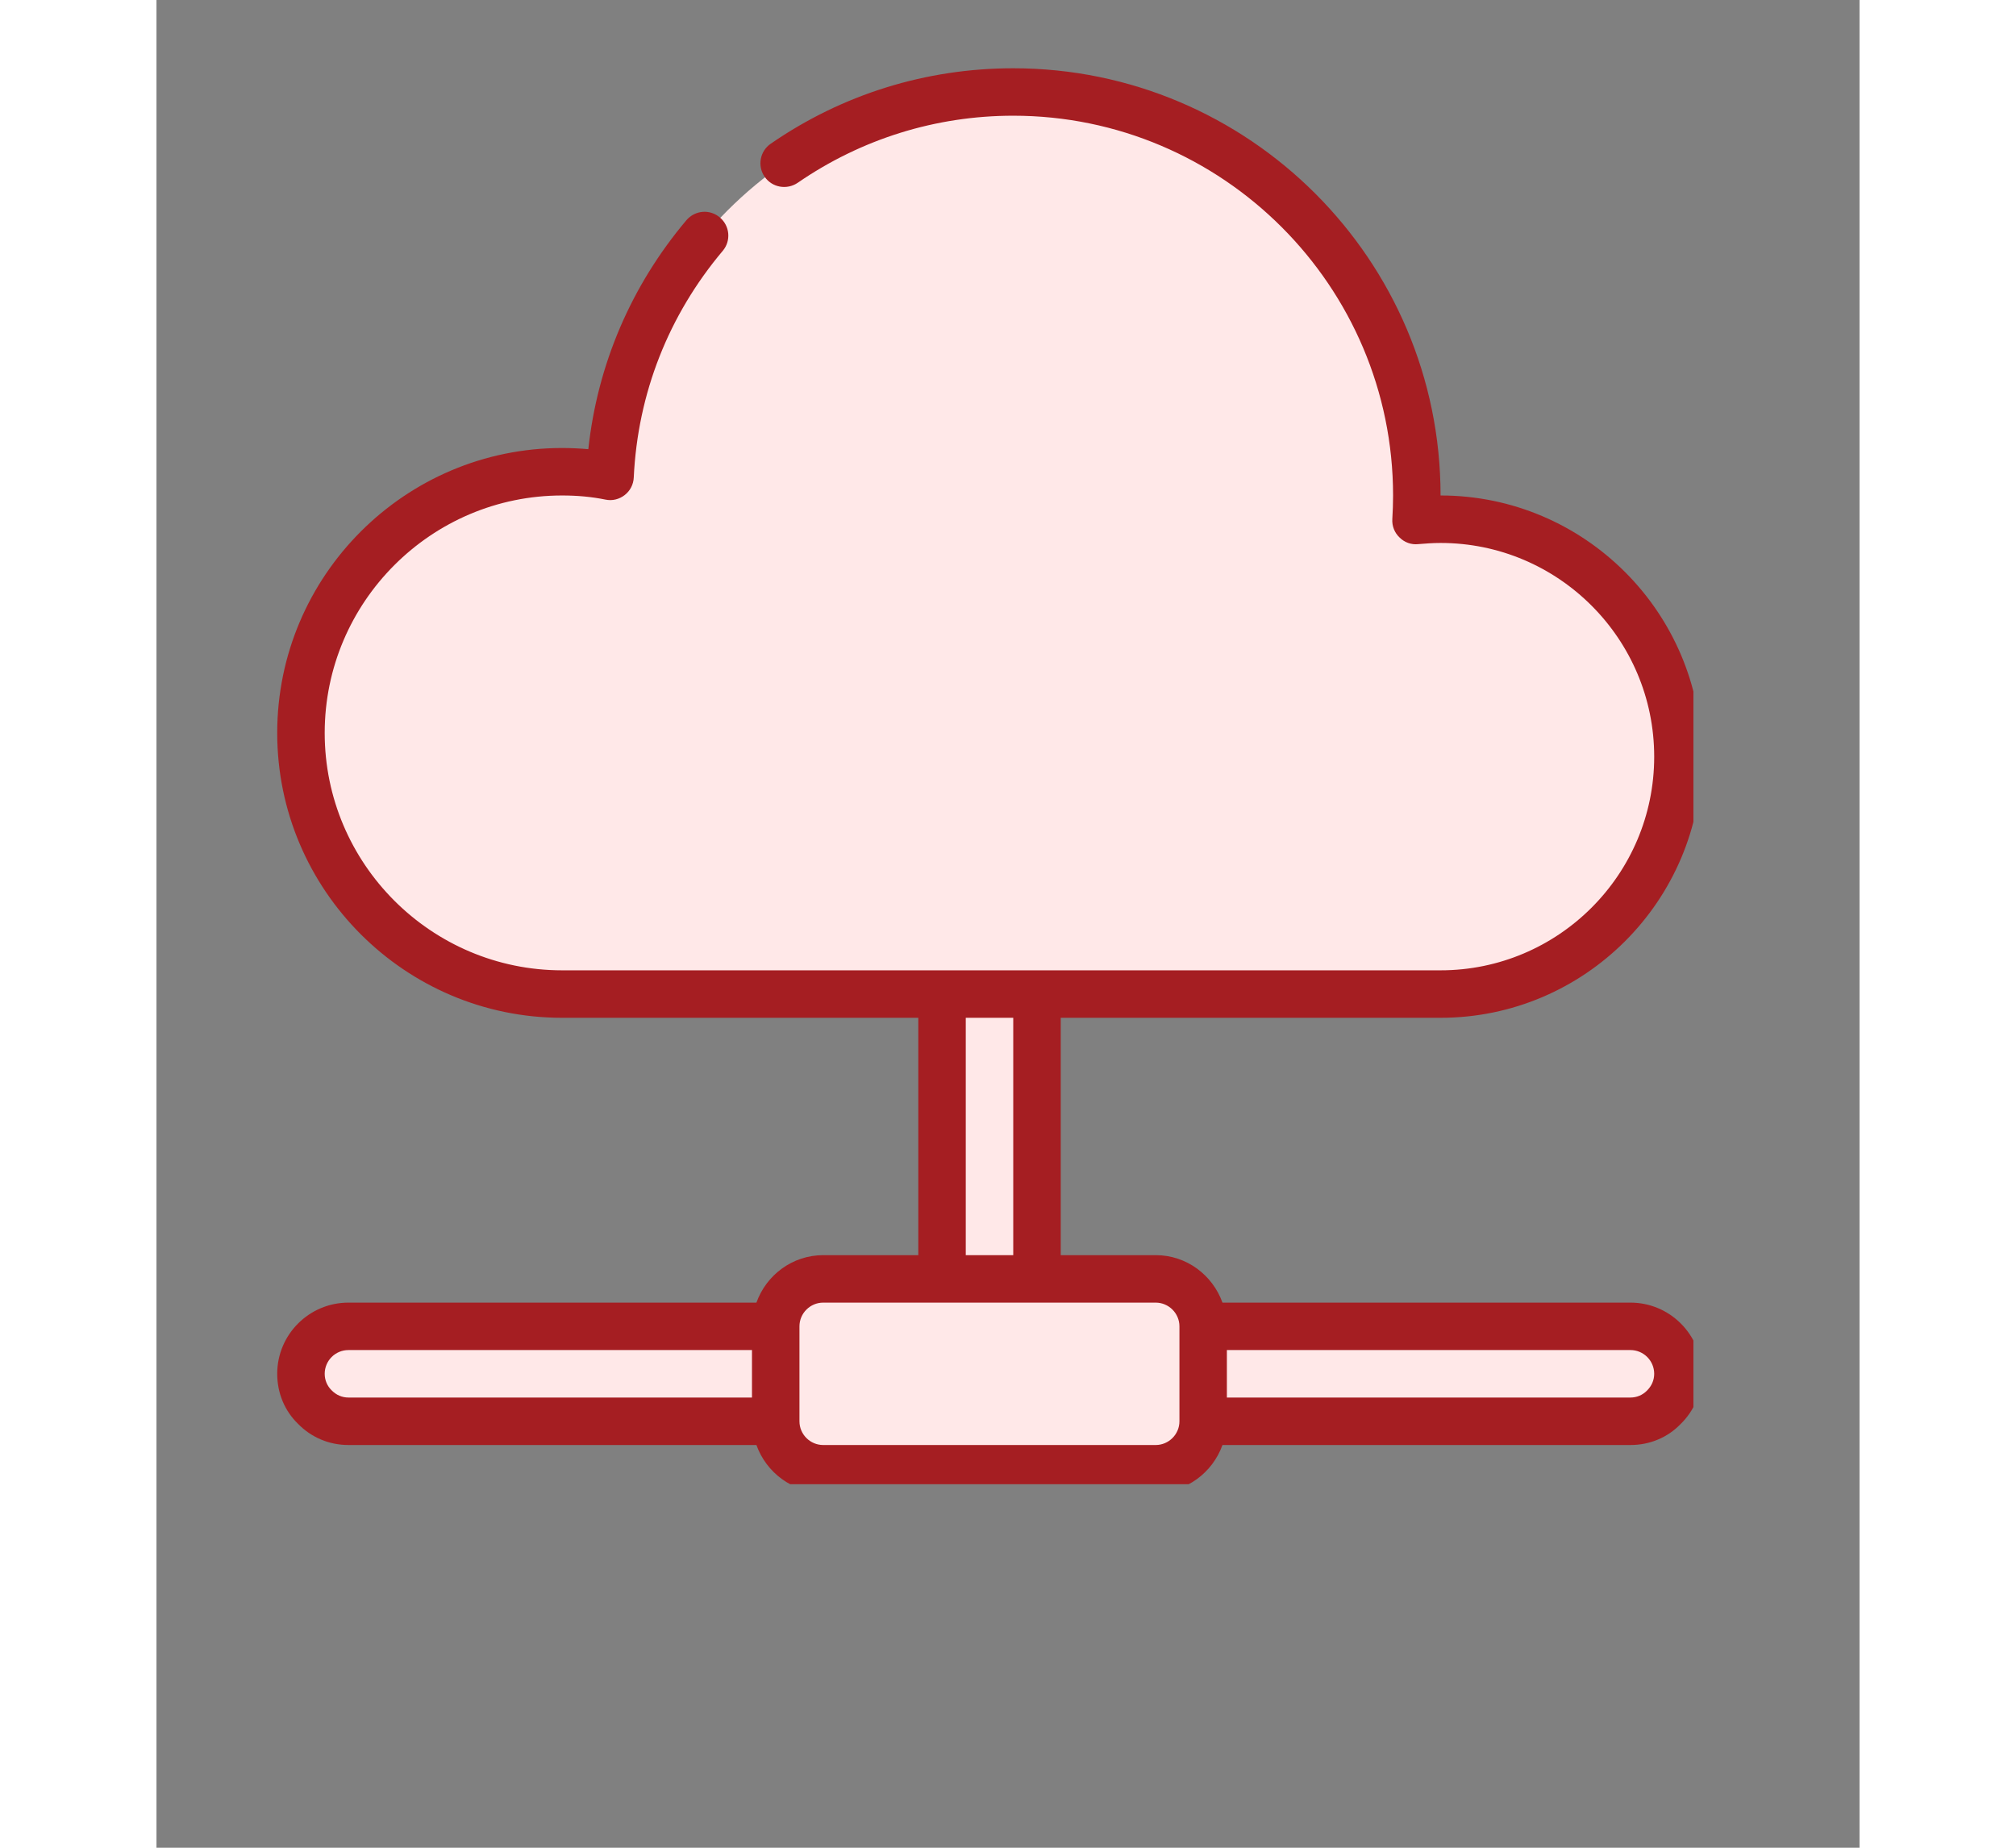
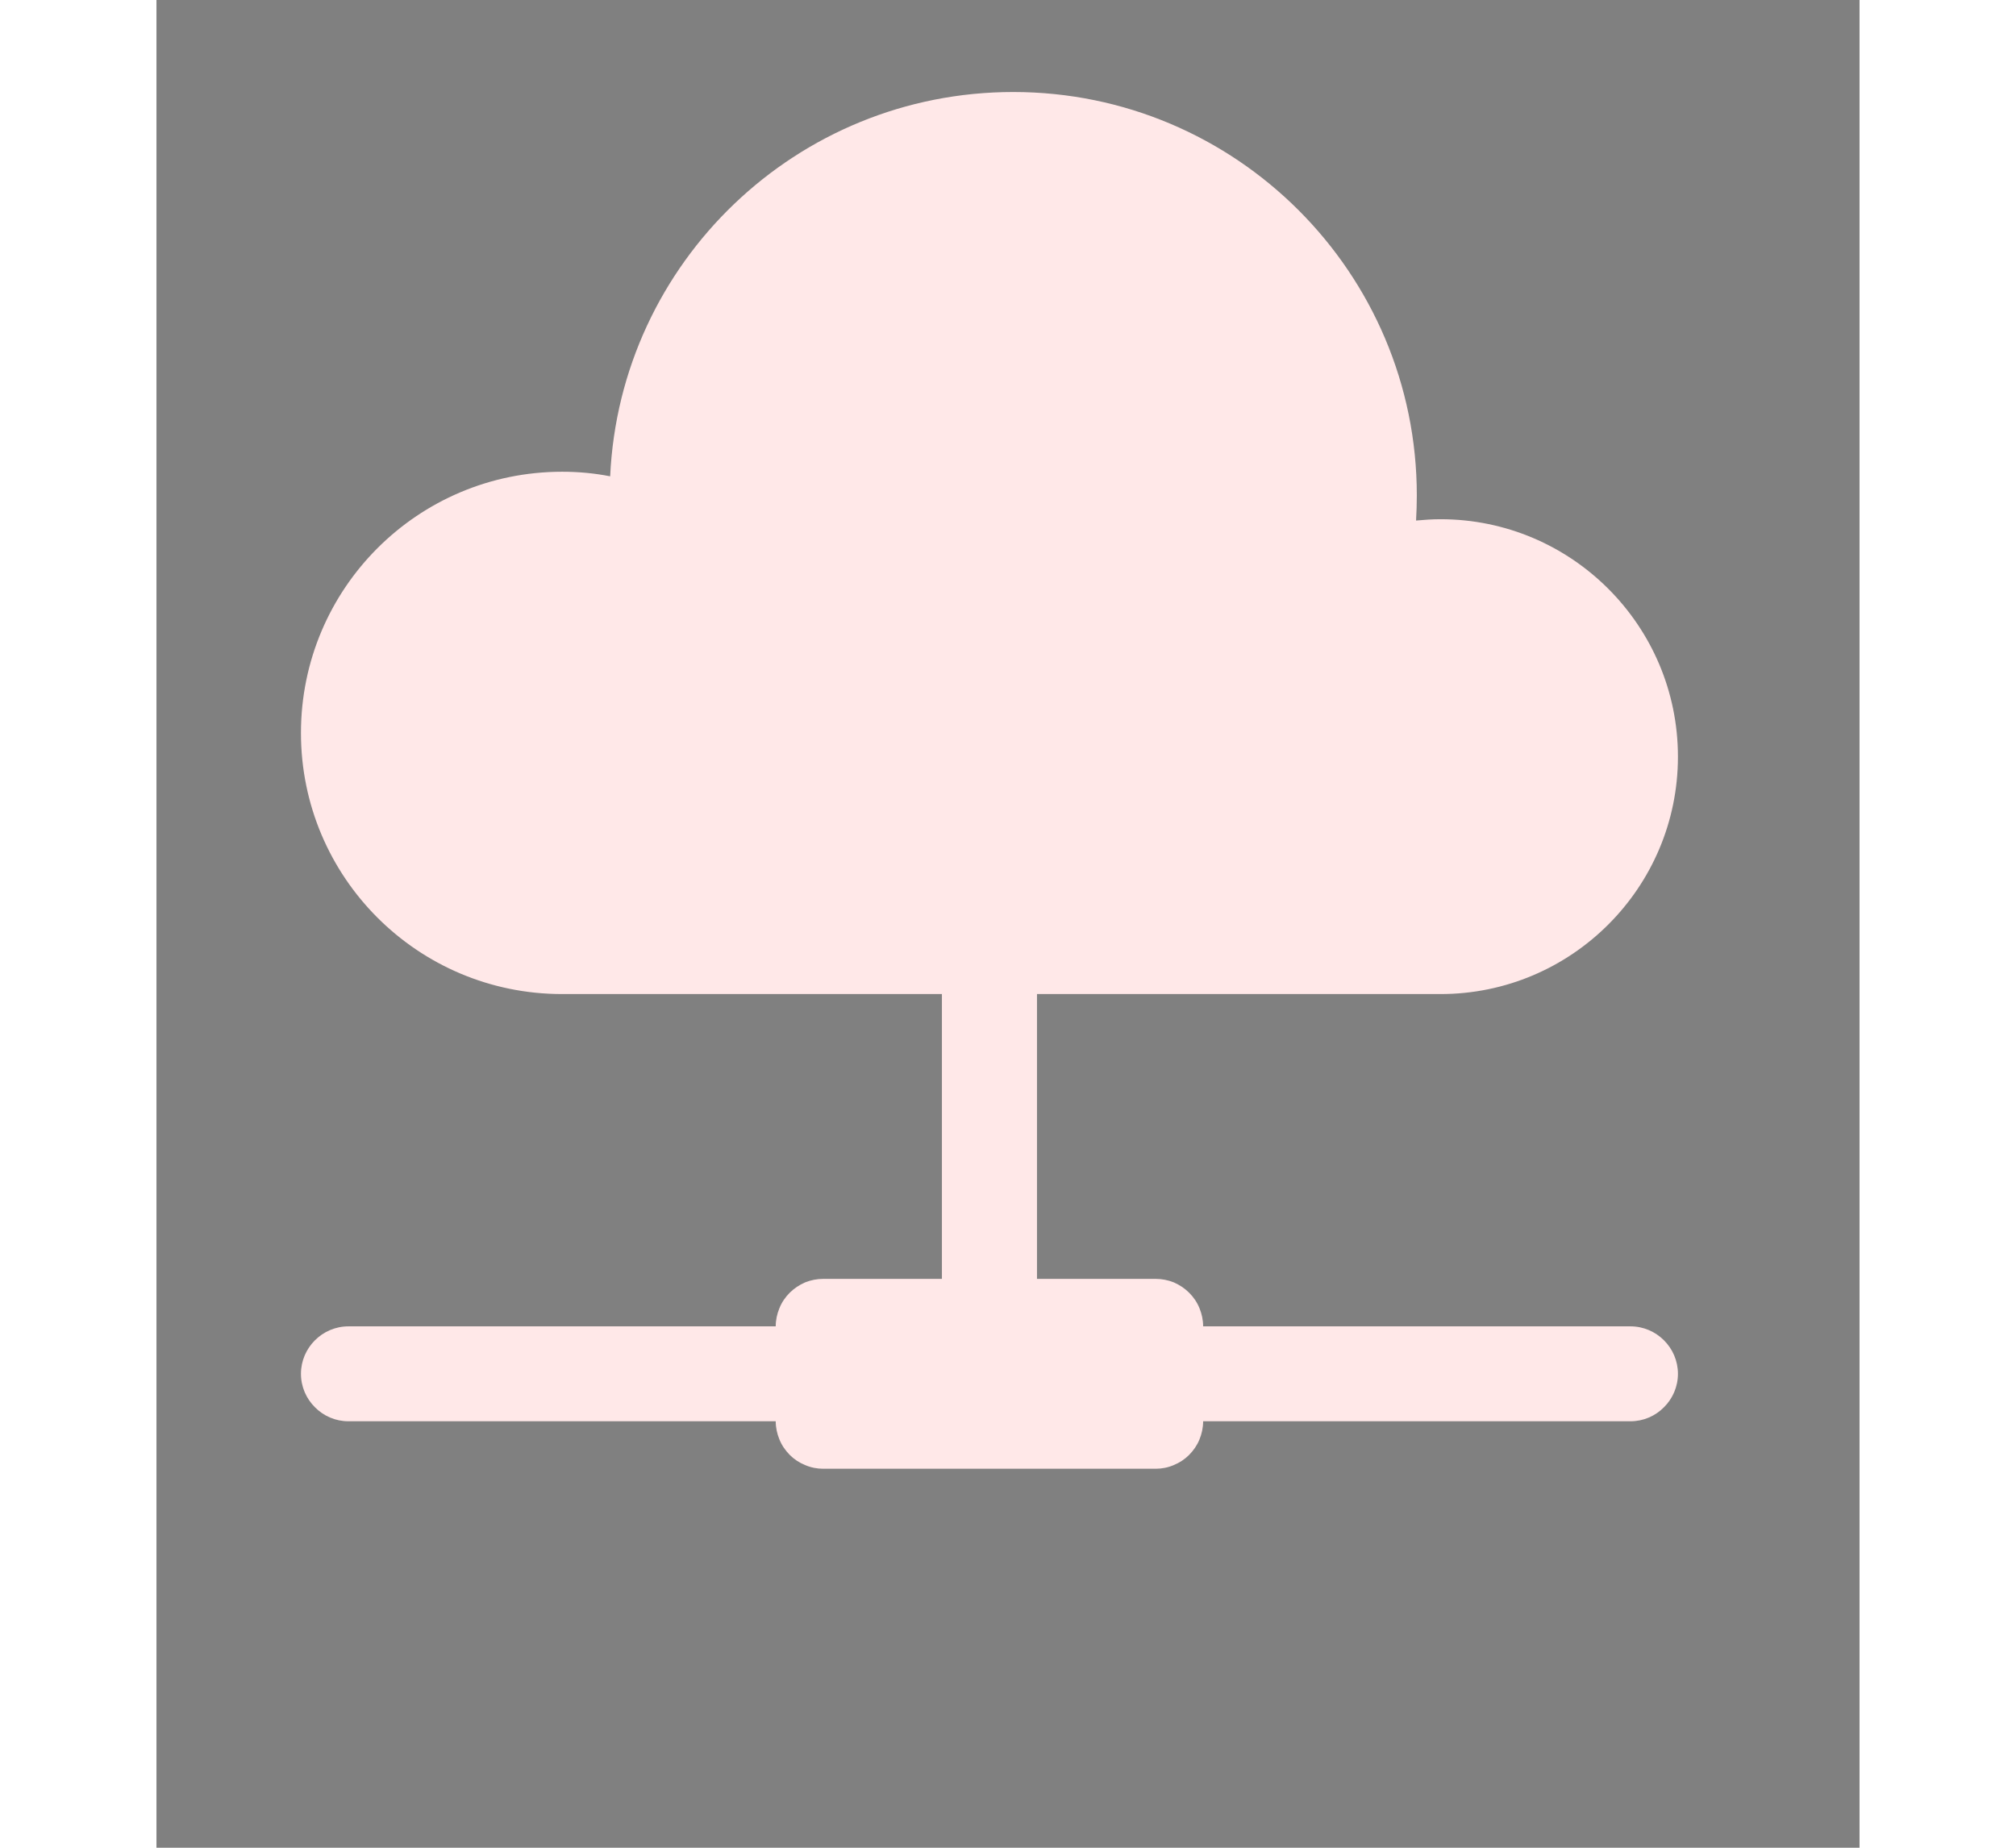
<svg xmlns="http://www.w3.org/2000/svg" width="60" zoomAndPan="magnify" viewBox="0 0 45.12 48.96" height="55" preserveAspectRatio="xMidYMid meet" version="1.0">
  <rect x="0" y="0" width="45.12" height="48.96" fill="#808080" stroke="none" />
  <defs>
    <clipPath id="f8ecf729f3">
      <path d="M 3.199 2 L 40.719 2 L 40.719 27 L 3.199 27 Z M 3.199 2 " clip-rule="nonzero" />
    </clipPath>
    <clipPath id="d98030c883">
      <path d="M 3.199 35 L 19 35 L 19 38 L 3.199 38 Z M 3.199 35 " clip-rule="nonzero" />
    </clipPath>
    <clipPath id="8307dd09a4">
      <path d="M 24 35 L 40.719 35 L 40.719 38 L 24 38 Z M 24 35 " clip-rule="nonzero" />
    </clipPath>
    <clipPath id="e22080d981">
-       <path d="M 3.199 1.809 L 40.719 1.809 L 40.719 39.328 L 3.199 39.328 Z M 3.199 1.809 " clip-rule="nonzero" />
-     </clipPath>
+       </clipPath>
  </defs>
  <path fill="#ffe8e8" d="M 20.809 24.453 L 23.328 24.453 L 23.328 34.516 L 20.809 34.516 Z M 20.809 24.453 " fill-opacity="1" fill-rule="nonzero" />
  <g clip-path="url(#f8ecf729f3)">
    <path fill="#ffe8e8" d="M 40.309 20.051 C 40.309 23.52 37.488 26.34 34.02 26.34 L 10.746 26.34 C 6.922 26.34 3.828 23.242 3.828 19.422 C 3.828 15.598 6.922 12.5 10.746 12.5 C 11.18 12.5 11.602 12.539 12.02 12.621 C 12.281 6.953 16.961 2.438 22.699 2.438 C 28.602 2.438 33.391 7.227 33.391 13.129 C 33.391 13.352 33.383 13.57 33.371 13.793 C 33.586 13.773 33.797 13.758 34.02 13.758 C 37.488 13.758 40.309 16.578 40.309 20.051 Z M 40.309 20.051 " fill-opacity="1" fill-rule="nonzero" />
  </g>
  <g clip-path="url(#d98030c883)">
    <path fill="#ffe8e8" d="M 18.293 37.66 L 5.086 37.66 C 4.742 37.66 4.426 37.52 4.199 37.289 C 3.969 37.062 3.828 36.746 3.828 36.402 C 3.828 35.711 4.395 35.145 5.086 35.145 L 18.293 35.145 Z M 18.293 37.66 " fill-opacity="1" fill-rule="nonzero" />
  </g>
  <g clip-path="url(#8307dd09a4)">
    <path fill="#ffe8e8" d="M 24.586 35.145 L 39.051 35.145 C 39.742 35.145 40.309 35.711 40.309 36.402 C 40.309 36.746 40.168 37.062 39.938 37.289 C 39.711 37.52 39.395 37.66 39.051 37.66 L 24.586 37.66 Z M 24.586 35.145 " fill-opacity="1" fill-rule="nonzero" />
  </g>
  <path fill="#ffe8e8" d="M 17.664 33.887 L 26.473 33.887 C 26.637 33.887 26.797 33.918 26.953 33.98 C 27.105 34.047 27.242 34.137 27.359 34.254 C 27.477 34.371 27.57 34.508 27.633 34.664 C 27.695 34.816 27.73 34.977 27.73 35.145 L 27.73 37.66 C 27.73 37.828 27.695 37.988 27.633 38.141 C 27.57 38.297 27.477 38.43 27.359 38.551 C 27.242 38.668 27.105 38.758 26.953 38.82 C 26.797 38.887 26.637 38.918 26.473 38.918 L 17.664 38.918 C 17.5 38.918 17.34 38.887 17.184 38.82 C 17.031 38.758 16.895 38.668 16.777 38.551 C 16.66 38.43 16.566 38.297 16.504 38.141 C 16.441 37.988 16.406 37.828 16.406 37.66 L 16.406 35.145 C 16.406 34.977 16.441 34.816 16.504 34.664 C 16.566 34.508 16.66 34.371 16.777 34.254 C 16.895 34.137 17.031 34.047 17.184 33.98 C 17.34 33.918 17.5 33.887 17.664 33.887 Z M 17.664 33.887 " fill-opacity="1" fill-rule="nonzero" />
  <g clip-path="url(#e22080d981)">
-     <path fill="#a51e22" d="M 34.02 26.969 C 37.832 26.969 40.938 23.863 40.938 20.051 C 40.938 16.234 37.832 13.129 34.02 13.129 C 34.02 6.887 28.941 1.809 22.699 1.809 C 20.387 1.809 18.168 2.5 16.273 3.809 C 15.988 4.004 15.914 4.398 16.113 4.684 C 16.309 4.969 16.699 5.039 16.988 4.844 C 18.672 3.684 20.645 3.066 22.699 3.066 C 28.246 3.066 32.762 7.582 32.762 13.133 C 32.762 13.34 32.754 13.547 32.742 13.754 C 32.73 13.938 32.801 14.117 32.934 14.242 C 33.062 14.371 33.242 14.438 33.426 14.418 C 33.621 14.402 33.816 14.387 34.02 14.387 C 37.141 14.387 39.68 16.926 39.68 20.051 C 39.68 23.172 37.141 25.711 34.02 25.711 L 10.746 25.711 C 7.281 25.711 4.457 22.887 4.457 19.422 C 4.457 15.953 7.281 13.129 10.746 13.129 C 11.156 13.129 11.531 13.164 11.895 13.238 C 12.074 13.277 12.262 13.23 12.406 13.117 C 12.551 13.004 12.637 12.836 12.645 12.652 C 12.75 10.426 13.566 8.352 15.004 6.645 C 15.227 6.379 15.191 5.984 14.926 5.762 C 14.66 5.535 14.266 5.57 14.039 5.836 C 12.574 7.574 11.684 9.66 11.441 11.902 C 11.219 11.883 10.988 11.871 10.746 11.871 C 6.586 11.871 3.199 15.258 3.199 19.422 C 3.199 23.582 6.586 26.969 10.746 26.969 L 20.184 26.969 L 20.184 33.258 L 17.668 33.258 C 16.848 33.258 16.156 33.785 15.895 34.516 L 5.086 34.516 C 4.047 34.516 3.199 35.359 3.199 36.402 C 3.199 36.914 3.398 37.387 3.75 37.727 C 4.102 38.09 4.578 38.289 5.086 38.289 L 15.895 38.289 C 16.156 39.02 16.848 39.547 17.664 39.547 L 26.473 39.547 C 27.289 39.547 27.98 39.02 28.242 38.289 L 39.051 38.289 C 39.562 38.289 40.035 38.09 40.375 37.738 C 40.738 37.387 40.938 36.914 40.938 36.402 C 40.938 35.359 40.09 34.516 39.051 34.516 L 28.242 34.516 C 27.98 33.785 27.289 33.258 26.473 33.258 L 23.957 33.258 L 23.957 26.969 Z M 4.637 36.836 C 4.523 36.723 4.457 36.57 4.457 36.402 C 4.457 36.055 4.738 35.773 5.086 35.773 L 15.777 35.773 L 15.777 37.031 L 5.086 37.031 C 4.918 37.031 4.762 36.965 4.637 36.836 Z M 39.68 36.402 C 39.68 36.57 39.613 36.727 39.484 36.852 C 39.371 36.965 39.219 37.031 39.051 37.031 L 28.359 37.031 L 28.359 35.773 L 39.051 35.773 C 39.398 35.773 39.68 36.055 39.68 36.402 Z M 27.102 35.145 L 27.102 37.66 C 27.102 38.008 26.816 38.289 26.473 38.289 L 17.664 38.289 C 17.32 38.289 17.035 38.008 17.035 37.66 L 17.035 35.145 C 17.035 34.797 17.32 34.516 17.664 34.516 L 26.473 34.516 C 26.816 34.516 27.102 34.797 27.102 35.145 Z M 22.699 33.258 L 21.441 33.258 L 21.441 26.969 L 22.699 26.969 Z M 22.699 33.258 " fill-opacity="1" fill-rule="nonzero" />
+     <path fill="#a51e22" d="M 34.02 26.969 C 37.832 26.969 40.938 23.863 40.938 20.051 C 40.938 16.234 37.832 13.129 34.02 13.129 C 34.02 6.887 28.941 1.809 22.699 1.809 C 20.387 1.809 18.168 2.5 16.273 3.809 C 15.988 4.004 15.914 4.398 16.113 4.684 C 16.309 4.969 16.699 5.039 16.988 4.844 C 18.672 3.684 20.645 3.066 22.699 3.066 C 28.246 3.066 32.762 7.582 32.762 13.133 C 32.762 13.34 32.754 13.547 32.742 13.754 C 32.73 13.938 32.801 14.117 32.934 14.242 C 33.062 14.371 33.242 14.438 33.426 14.418 C 33.621 14.402 33.816 14.387 34.02 14.387 C 37.141 14.387 39.68 16.926 39.68 20.051 C 39.68 23.172 37.141 25.711 34.02 25.711 L 10.746 25.711 C 7.281 25.711 4.457 22.887 4.457 19.422 C 4.457 15.953 7.281 13.129 10.746 13.129 C 11.156 13.129 11.531 13.164 11.895 13.238 C 12.074 13.277 12.262 13.23 12.406 13.117 C 12.551 13.004 12.637 12.836 12.645 12.652 C 12.75 10.426 13.566 8.352 15.004 6.645 C 15.227 6.379 15.191 5.984 14.926 5.762 C 14.66 5.535 14.266 5.57 14.039 5.836 C 12.574 7.574 11.684 9.66 11.441 11.902 C 11.219 11.883 10.988 11.871 10.746 11.871 C 6.586 11.871 3.199 15.258 3.199 19.422 C 3.199 23.582 6.586 26.969 10.746 26.969 L 20.184 26.969 L 20.184 33.258 L 17.668 33.258 C 16.848 33.258 16.156 33.785 15.895 34.516 L 5.086 34.516 C 4.047 34.516 3.199 35.359 3.199 36.402 C 3.199 36.914 3.398 37.387 3.75 37.727 C 4.102 38.09 4.578 38.289 5.086 38.289 L 15.895 38.289 C 16.156 39.02 16.848 39.547 17.664 39.547 L 26.473 39.547 C 27.289 39.547 27.98 39.02 28.242 38.289 L 39.051 38.289 C 39.562 38.289 40.035 38.09 40.375 37.738 C 40.738 37.387 40.938 36.914 40.938 36.402 L 28.242 34.516 C 27.98 33.785 27.289 33.258 26.473 33.258 L 23.957 33.258 L 23.957 26.969 Z M 4.637 36.836 C 4.523 36.723 4.457 36.57 4.457 36.402 C 4.457 36.055 4.738 35.773 5.086 35.773 L 15.777 35.773 L 15.777 37.031 L 5.086 37.031 C 4.918 37.031 4.762 36.965 4.637 36.836 Z M 39.68 36.402 C 39.68 36.57 39.613 36.727 39.484 36.852 C 39.371 36.965 39.219 37.031 39.051 37.031 L 28.359 37.031 L 28.359 35.773 L 39.051 35.773 C 39.398 35.773 39.68 36.055 39.68 36.402 Z M 27.102 35.145 L 27.102 37.66 C 27.102 38.008 26.816 38.289 26.473 38.289 L 17.664 38.289 C 17.32 38.289 17.035 38.008 17.035 37.66 L 17.035 35.145 C 17.035 34.797 17.32 34.516 17.664 34.516 L 26.473 34.516 C 26.816 34.516 27.102 34.797 27.102 35.145 Z M 22.699 33.258 L 21.441 33.258 L 21.441 26.969 L 22.699 26.969 Z M 22.699 33.258 " fill-opacity="1" fill-rule="nonzero" />
  </g>
</svg>